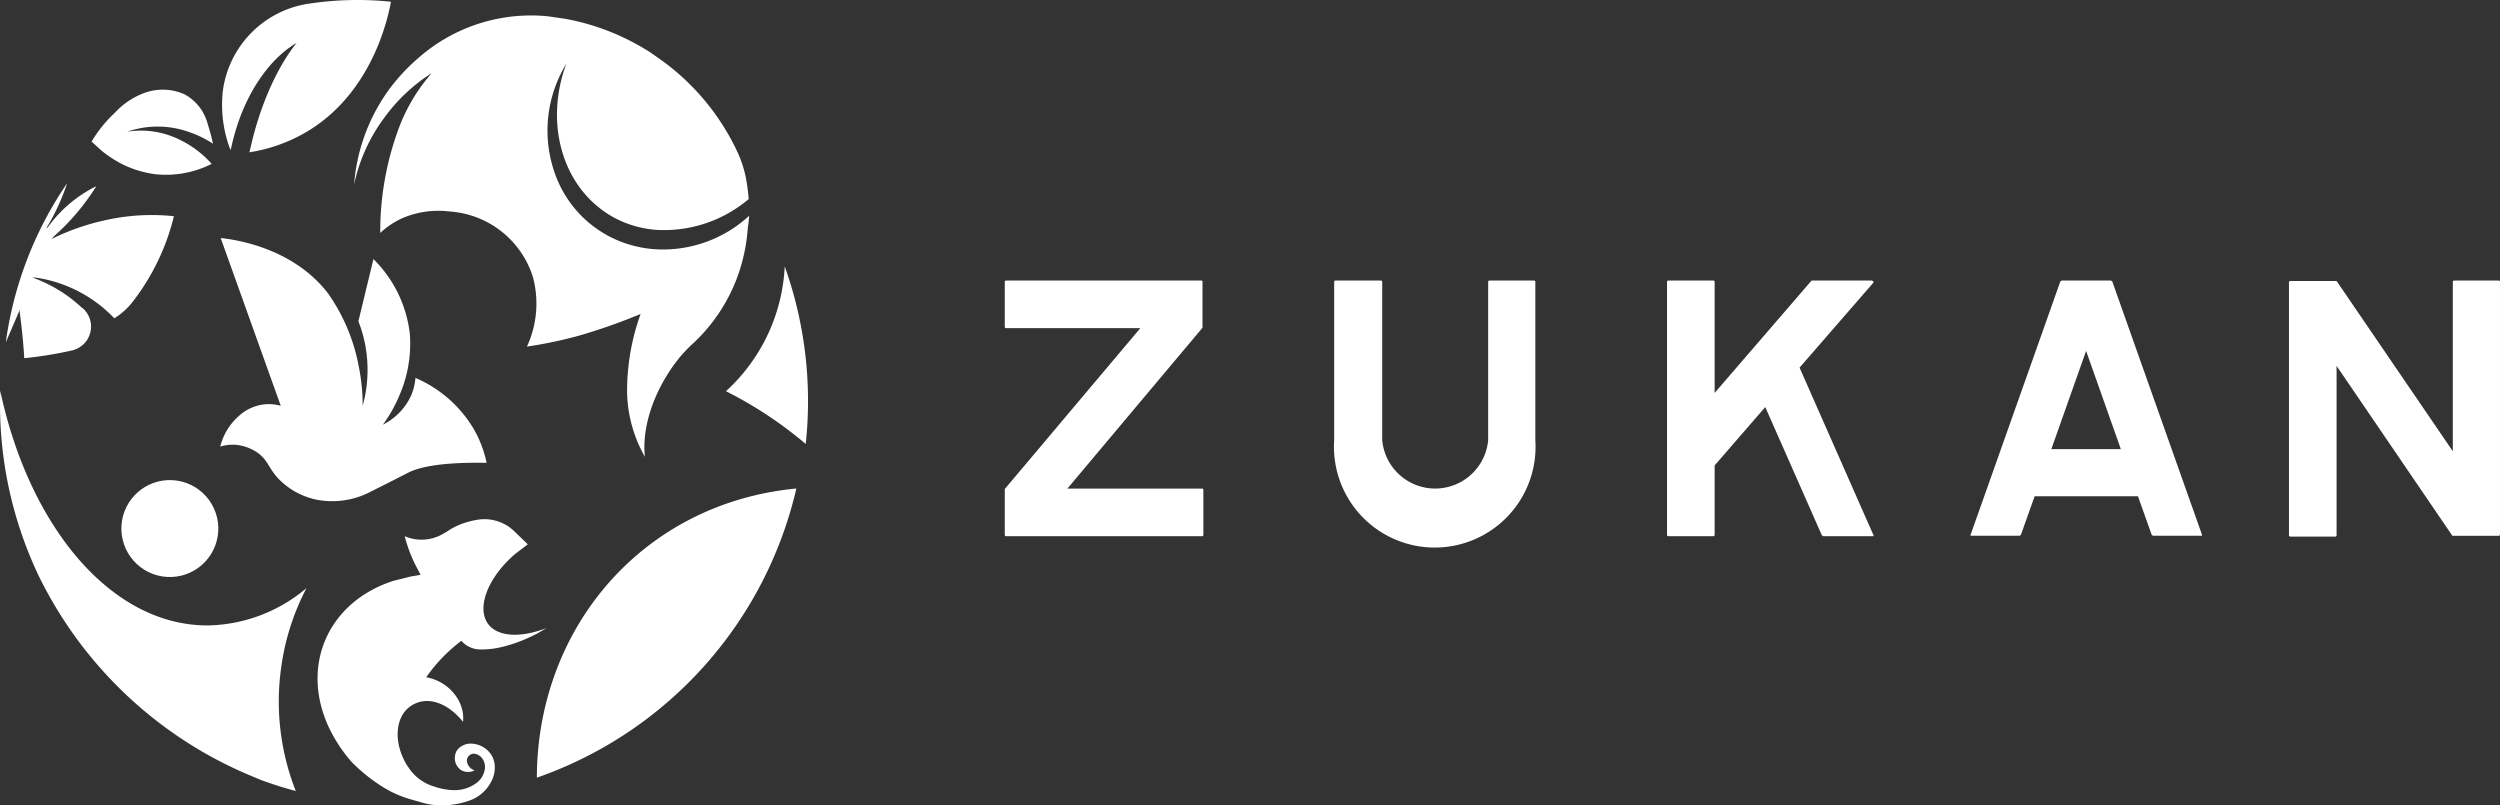
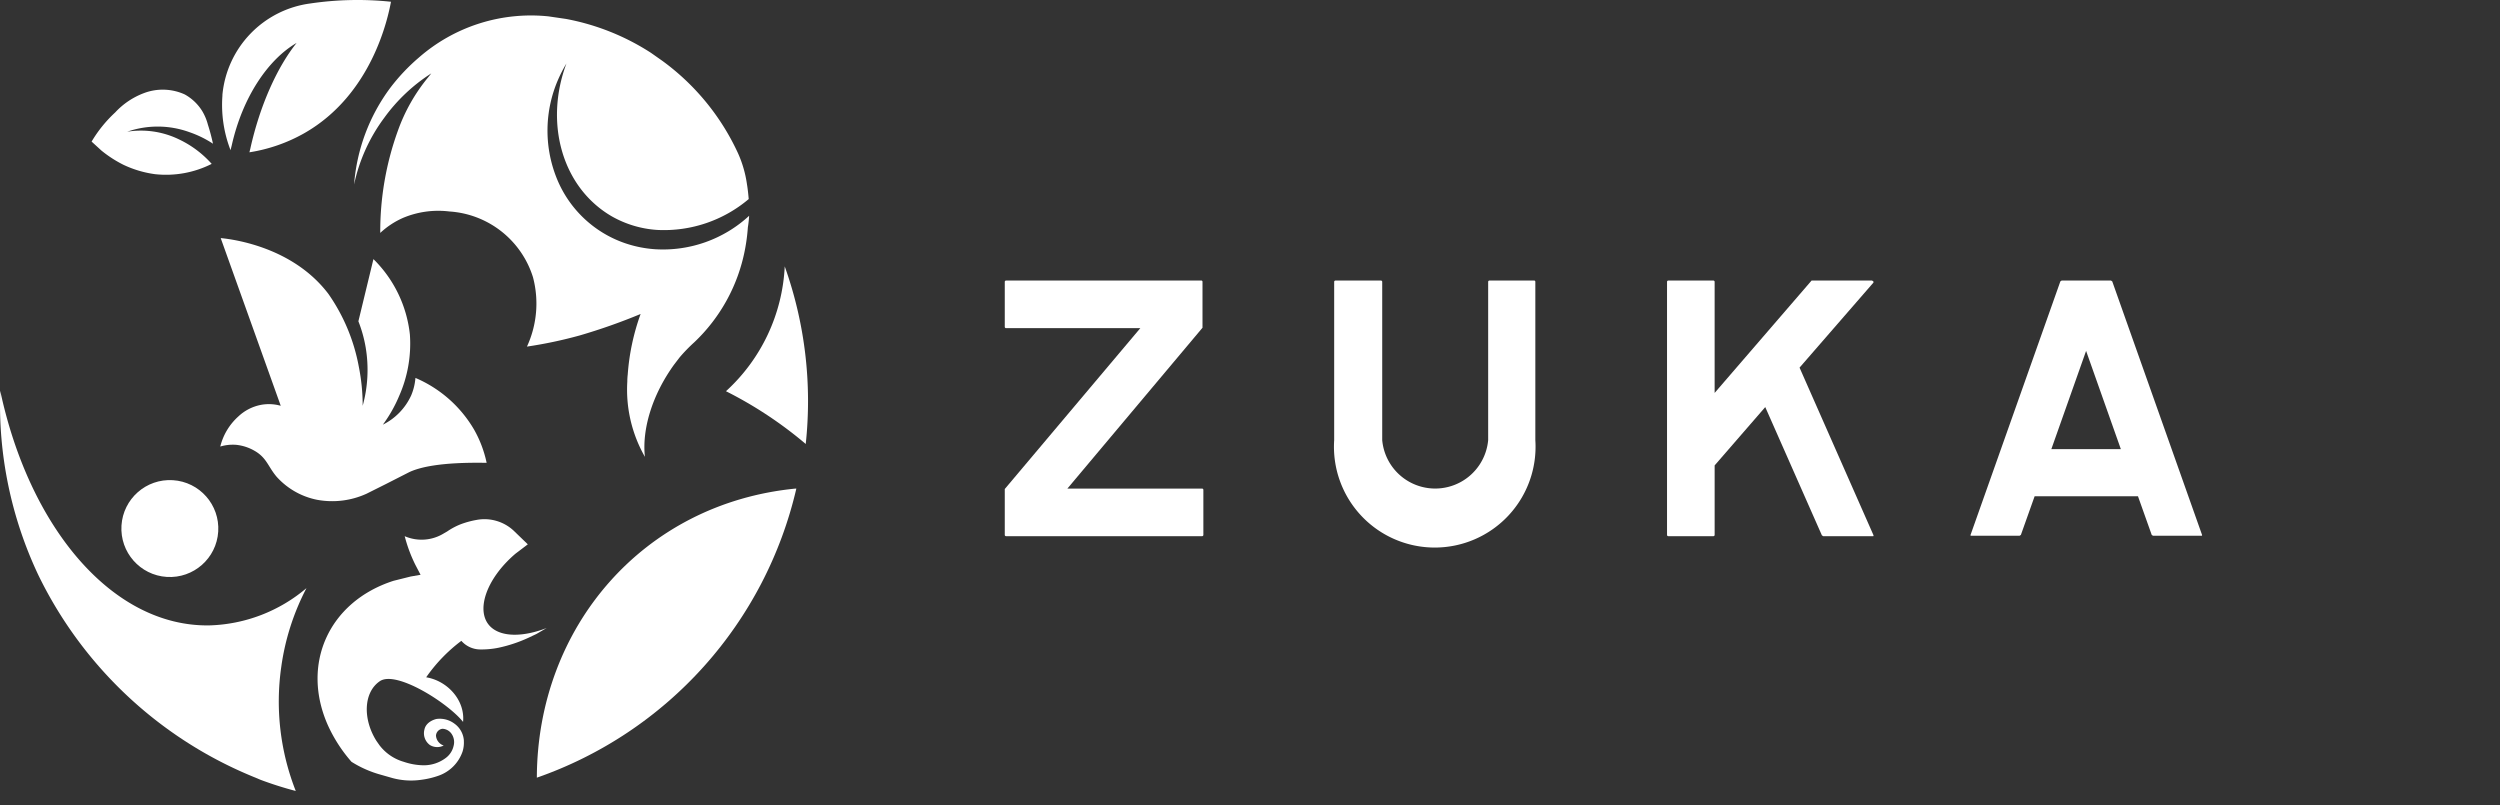
<svg xmlns="http://www.w3.org/2000/svg" width="407.469" height="131.269" viewBox="0 0 407.469 131.269">
  <rect x="0" y="0" width="407.469" height="131.269" fill="#333333" stroke="none" />
  <defs>
    <style>.a{fill:#fff;}</style>
  </defs>
  <g transform="translate(203.734 65.634)">
    <g transform="translate(-203.734 -65.634)">
      <g transform="translate(163.765 45.726)">
        <path class="a" d="M266.388,65.4H234.51a.21.21,0,0,0-.21.21v7.34a.21.21,0,0,0,.21.21h21.882L234.3,99.376v7.48a.21.21,0,0,0,.21.21h31.949a.21.21,0,0,0,.21-.21v-7.34a.21.21,0,0,0-.21-.21H244.507L266.528,73.09V65.61a.21.21,0,0,0-.14-.21Z" transform="translate(-234.3 -65.4)" />
        <path class="a" d="M343.732,65.4h-7.34a.21.21,0,0,0-.21.21v25.8a8.669,8.669,0,0,1-17.268,0V65.61a.21.21,0,0,0-.21-.21h-7.41a.21.21,0,0,0-.21.21v25.8a16.429,16.429,0,1,0,32.787,0V65.61A.21.21,0,0,0,343.732,65.4Z" transform="translate(-257.395 -65.4)" />
        <path class="a" d="M410.3,79.592,422.326,65.75a.21.21,0,0,0,0-.21l-.21-.14h-9.857l-15.8,18.316V65.61a.21.21,0,0,0-.21-.21H388.91a.21.21,0,0,0-.21.21v41.246a.21.21,0,0,0,.21.21h7.341a.21.21,0,0,0,.21-.21V95.531l8.249-9.508,9.228,20.9.21.14h8.179a.21.21,0,0,0,0-.21Z" transform="translate(-280.76 -65.4)" />
        <path class="a" d="M482.558,65.54l-.21-.14h-8.04l-.21.14-14.611,41.246a.21.21,0,0,0,0,.21h7.97l.21-.14,2.237-6.292h16.848l2.237,6.292.21.14h7.97a.21.21,0,0,0,0-.21Zm-9.927,27.334,5.663-16.009,5.663,16.009Z" transform="translate(-302.052 -65.4)" />
-         <path class="a" d="M567.955,65.4h-7.34a.21.21,0,0,0-.21.21V93.224L541.46,65.47h-7.55a.21.21,0,0,0-.21.21v41.246a.21.21,0,0,0,.21.21h7.341a.21.21,0,0,0,.21-.21V79.312L560.335,107h7.55a.21.21,0,0,0,.21-.21V65.54A.209.209,0,0,0,567.955,65.4Z" transform="translate(-324.392 -65.4)" />
      </g>
      <ellipse class="a" cx="7.9" cy="7.9" rx="7.9" ry="7.9" transform="translate(19.303 93.536) rotate(-86.4)" />
      <path class="a" d="M50,123.258a25.561,25.561,0,0,1-15.869,6.082C18.33,129.55,4.837,113.4.084,91.1a65.016,65.016,0,0,0,6.222,30.061,67.323,67.323,0,0,0,34.535,32.648l1.678.7a58.6,58.6,0,0,0,5.733,1.818,39.778,39.778,0,0,1-2.377-20.134A39.359,39.359,0,0,1,50,123.258Z" transform="translate(-0.045 -27.407)" />
      <path class="a" d="M66.208.557A16.568,16.568,0,0,0,51.876,15.448v.14A20.414,20.414,0,0,0,53.2,24.466l.21-.839c1.748-7.76,5.872-13.912,10.556-16.638-3.076,3.845-5.942,10-7.55,17.268l-.14.559a26.426,26.426,0,0,0,8.878-3.076C76.275,15.448,78.861,2.864,79.351.277a52.5,52.5,0,0,0-13.143.28Z" transform="translate(-15.625 0.008)" />
      <path class="a" d="M146.986,36.245a20.693,20.693,0,0,1-15.31,5.453,19.085,19.085,0,0,1-4.894-.979,18.456,18.456,0,0,1-11.255-10.836,20.833,20.833,0,0,1,.28-15.73,22.3,22.3,0,0,1,1.4-2.726c-3.635,9.717-.7,20.274,7.48,24.958a17.2,17.2,0,0,0,7.34,2.167,21.392,21.392,0,0,0,14.891-5.033c-.07-.769-.14-1.538-.28-2.377h0a18.666,18.666,0,0,0-1.468-5.1,38.59,38.59,0,0,0-12.3-15.03l-1.888-1.328a38.52,38.52,0,0,0-13.842-5.523l-2.866-.419a27.754,27.754,0,0,0-21.113,6.711,31.739,31.739,0,0,0-4.684,4.964A30.271,30.271,0,0,0,82.6,31.141a27.894,27.894,0,0,1,4.894-10.836,28.243,28.243,0,0,1,7.69-7.271l-.559.7A28.872,28.872,0,0,0,89.731,22.4a48.167,48.167,0,0,0-2.866,16.638,13.213,13.213,0,0,1,3.705-2.447,14.821,14.821,0,0,1,7.55-1.049,15.31,15.31,0,0,1,13.632,10.7,16.744,16.744,0,0,1-.979,11.325,71.445,71.445,0,0,0,8.6-1.818,95.356,95.356,0,0,0,9.927-3.5,36.563,36.563,0,0,0-2.1,9.857,10.785,10.785,0,0,0-.07,1.188A22.067,22.067,0,0,0,130,75.534c-.489-4.4,1.119-10,4.754-15.03l.909-1.188a26.352,26.352,0,0,1,2.377-2.447,28.034,28.034,0,0,0,8.249-15.03,30.064,30.064,0,0,0,.489-3.705A17.307,17.307,0,0,0,146.986,36.245Z" transform="translate(-24.887 -1.075)" />
      <path class="a" d="M167.5,113.9h-.14c-24.888,2.447-42.085,22.651-42.155,47.119A65.575,65.575,0,0,0,167.5,113.9Z" transform="translate(-37.705 -34.268)" />
      <path class="a" d="M169.3,82.444a65.923,65.923,0,0,1,13,8.6A65.365,65.365,0,0,0,178.878,62.1,29.432,29.432,0,0,1,169.3,82.444Z" transform="translate(-50.976 -18.681)" />
-       <path class="a" d="M102.271,138.558c-2.517-2.447-.769-7.76,4.055-11.885l2.027-1.538h0l-2.1-2.027h0a6.991,6.991,0,0,0-6.222-1.957,14.539,14.539,0,0,0-2.587.7,10.906,10.906,0,0,0-2.237,1.188l-.489.28a6.921,6.921,0,0,1-6.432.489h0a23.839,23.839,0,0,0,1.748,4.684l.839,1.608-1.608.28-2.8.7c-10.626,3.426-15.17,13.7-10.626,23.7a24.189,24.189,0,0,0,3.775,5.8h0a27.612,27.612,0,0,0,5.033,4.055h0a17.756,17.756,0,0,0,4.754,2.1l1.957.559a11.605,11.605,0,0,0,4.614.28h0a13.633,13.633,0,0,0,2.936-.7,6.362,6.362,0,0,0,3.845-3.915h0a4.893,4.893,0,0,0,.21-1.678v-.14a3.705,3.705,0,0,0-1.538-2.726,3.985,3.985,0,0,0-2.866-.769c-.07,0-1.748.35-2.027,1.748a2.377,2.377,0,0,0,.909,2.517,2.307,2.307,0,0,0,2.237.07h0a1.818,1.818,0,0,1-1.258-1.608,1.188,1.188,0,0,1,1.049-1.119,1.888,1.888,0,0,1,1.4.7,2.377,2.377,0,0,1,.419,2.1,3.356,3.356,0,0,1-1.188,1.888,5.942,5.942,0,0,1-3.845,1.258,10.416,10.416,0,0,1-3.076-.559h0a7.62,7.62,0,0,1-3.985-2.726l-.489-.7c-2.237-3.565-2.1-7.9.559-9.717S95.35,151,97.8,154.078h0c.35-3.565-2.587-6.711-6.012-7.271a25.937,25.937,0,0,1,5.733-5.942,4.125,4.125,0,0,0,2.936,1.4,13.842,13.842,0,0,0,3.146-.28,23,23,0,0,0,4.824-1.608l1.328-.629,1.678-.979C107.654,140.236,104.088,140.306,102.271,138.558Z" transform="translate(-22.326 -36.416)" />
+       <path class="a" d="M102.271,138.558c-2.517-2.447-.769-7.76,4.055-11.885l2.027-1.538h0l-2.1-2.027h0a6.991,6.991,0,0,0-6.222-1.957,14.539,14.539,0,0,0-2.587.7,10.906,10.906,0,0,0-2.237,1.188l-.489.28a6.921,6.921,0,0,1-6.432.489h0a23.839,23.839,0,0,0,1.748,4.684l.839,1.608-1.608.28-2.8.7c-10.626,3.426-15.17,13.7-10.626,23.7a24.189,24.189,0,0,0,3.775,5.8h0h0a17.756,17.756,0,0,0,4.754,2.1l1.957.559a11.605,11.605,0,0,0,4.614.28h0a13.633,13.633,0,0,0,2.936-.7,6.362,6.362,0,0,0,3.845-3.915h0a4.893,4.893,0,0,0,.21-1.678v-.14a3.705,3.705,0,0,0-1.538-2.726,3.985,3.985,0,0,0-2.866-.769c-.07,0-1.748.35-2.027,1.748a2.377,2.377,0,0,0,.909,2.517,2.307,2.307,0,0,0,2.237.07h0a1.818,1.818,0,0,1-1.258-1.608,1.188,1.188,0,0,1,1.049-1.119,1.888,1.888,0,0,1,1.4.7,2.377,2.377,0,0,1,.419,2.1,3.356,3.356,0,0,1-1.188,1.888,5.942,5.942,0,0,1-3.845,1.258,10.416,10.416,0,0,1-3.076-.559h0a7.62,7.62,0,0,1-3.985-2.726l-.489-.7c-2.237-3.565-2.1-7.9.559-9.717S95.35,151,97.8,154.078h0c.35-3.565-2.587-6.711-6.012-7.271a25.937,25.937,0,0,1,5.733-5.942,4.125,4.125,0,0,0,2.936,1.4,13.842,13.842,0,0,0,3.146-.28,23,23,0,0,0,4.824-1.608l1.328-.629,1.678-.979C107.654,140.236,104.088,140.306,102.271,138.558Z" transform="translate(-22.326 -36.416)" />
      <g transform="translate(0.947 29.787)">
-         <path class="a" d="M17.409,48.782A37.541,37.541,0,0,0,8.88,51.788l.35-.419a37.052,37.052,0,0,0,6.921-8.179h0a21.462,21.462,0,0,0-7.97,6.781h-.14A35.374,35.374,0,0,0,11.4,42.7a60.611,60.611,0,0,0-4.055,6.851h0A60.472,60.472,0,0,0,1.4,68.636l2.377-5.523-.14.489v-.14c.35,2.657.629,5.243.769,7.76a63.754,63.754,0,0,0,7.76-1.258,3.985,3.985,0,0,0,1.957-6.711l-.21-.21h-.07A23.07,23.07,0,0,0,5.734,58.08h.489a22.091,22.091,0,0,1,12.863,6.641,11.325,11.325,0,0,0,3.076-2.8h0A37.052,37.052,0,0,0,28.8,48.083a34.465,34.465,0,0,0-11.4.7Z" transform="translate(-1.4 -42.63)" />
-         <path class="a" d="M15.6,42.6Z" transform="translate(-5.673 -42.6)" />
-       </g>
+         </g>
      <path class="a" d="M51.47,55.5l9.787,27.334a7.061,7.061,0,0,0-3.286-.14,7.41,7.41,0,0,0-3.635,1.888A9.717,9.717,0,0,0,51.4,89.476a7.131,7.131,0,0,1,2.587-.28,7.48,7.48,0,0,1,3.006.979c1.957,1.119,2.167,2.517,3.565,4.195a12.024,12.024,0,0,0,6.571,3.775,13.493,13.493,0,0,0,8.109-.979l3.216-1.608L82.16,93.67c1.608-.769,4.964-1.678,12.654-1.538a18.875,18.875,0,0,0-2.027-5.383,20.274,20.274,0,0,0-9.578-8.459,9.158,9.158,0,0,1-.7,2.866A9.927,9.927,0,0,1,77.9,85.91a22.582,22.582,0,0,0,2.657-4.684,21.043,21.043,0,0,0,1.748-10,20.274,20.274,0,0,0-5.942-12.3L73.911,69.062A21.393,21.393,0,0,1,75.1,73.327a22.021,22.021,0,0,1-.489,9.508,32.447,32.447,0,0,0-.63-6.365,30.252,30.252,0,0,0-4.963-11.881C63.285,57.038,53.707,55.71,51.47,55.5Z" transform="translate(-15.498 -16.695)" />
      <path class="a" d="M35.661,29A14.192,14.192,0,0,0,27.2,27.743a15.17,15.17,0,0,1,10.137.07A16.918,16.918,0,0,1,41.184,29.7a32.429,32.429,0,0,0-.839-3.146,8.389,8.389,0,0,0-.909-2.167,7.76,7.76,0,0,0-2.866-2.726,8.651,8.651,0,0,0-6.641-.21A12.312,12.312,0,0,0,25.245,24.6,21.322,21.322,0,0,0,21.4,29.351l1.608,1.468a19.365,19.365,0,0,0,3.565,2.307,17.407,17.407,0,0,0,5.173,1.538,16.5,16.5,0,0,0,9.228-1.678A16.639,16.639,0,0,0,35.661,29Z" transform="translate(-6.471 -6.275)" />
    </g>
  </g>
</svg>